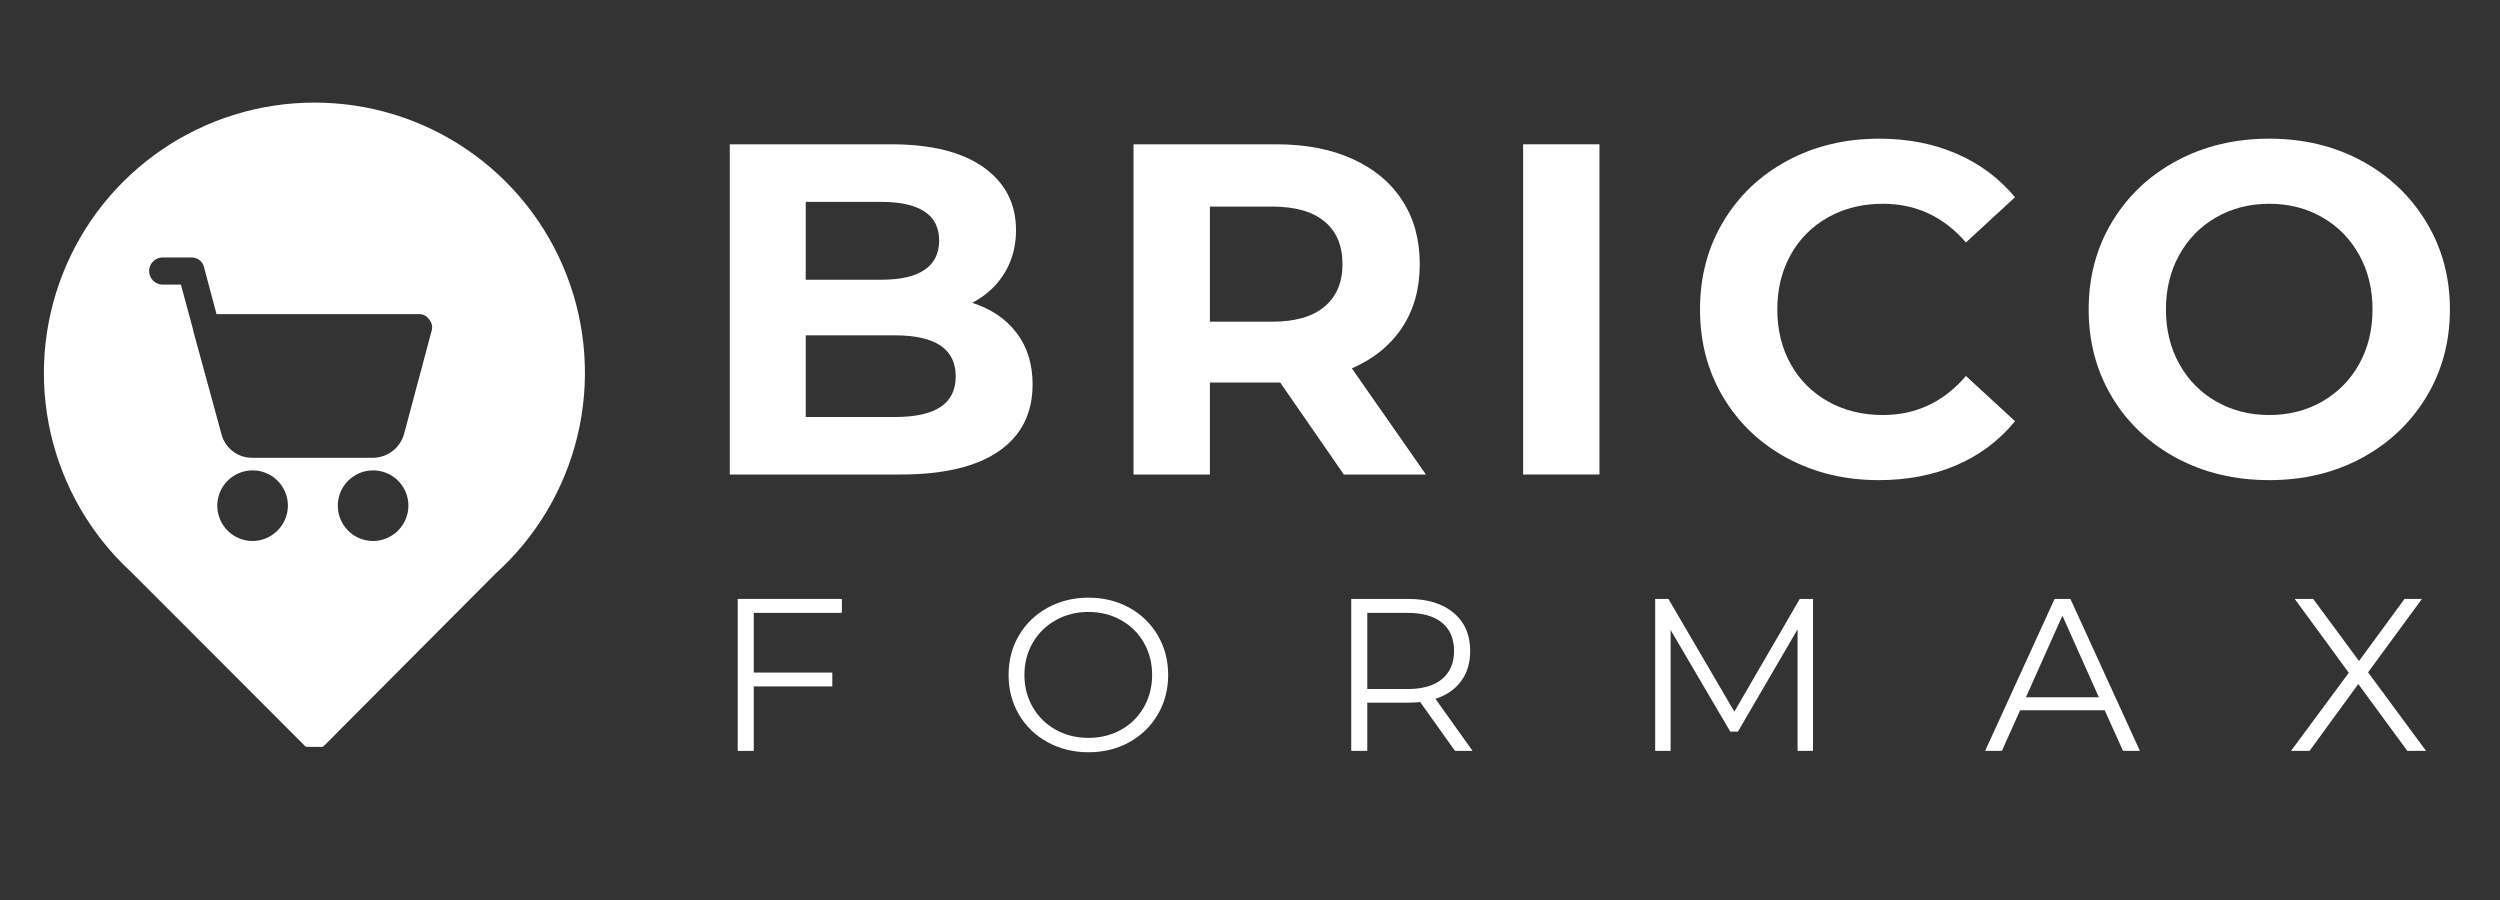
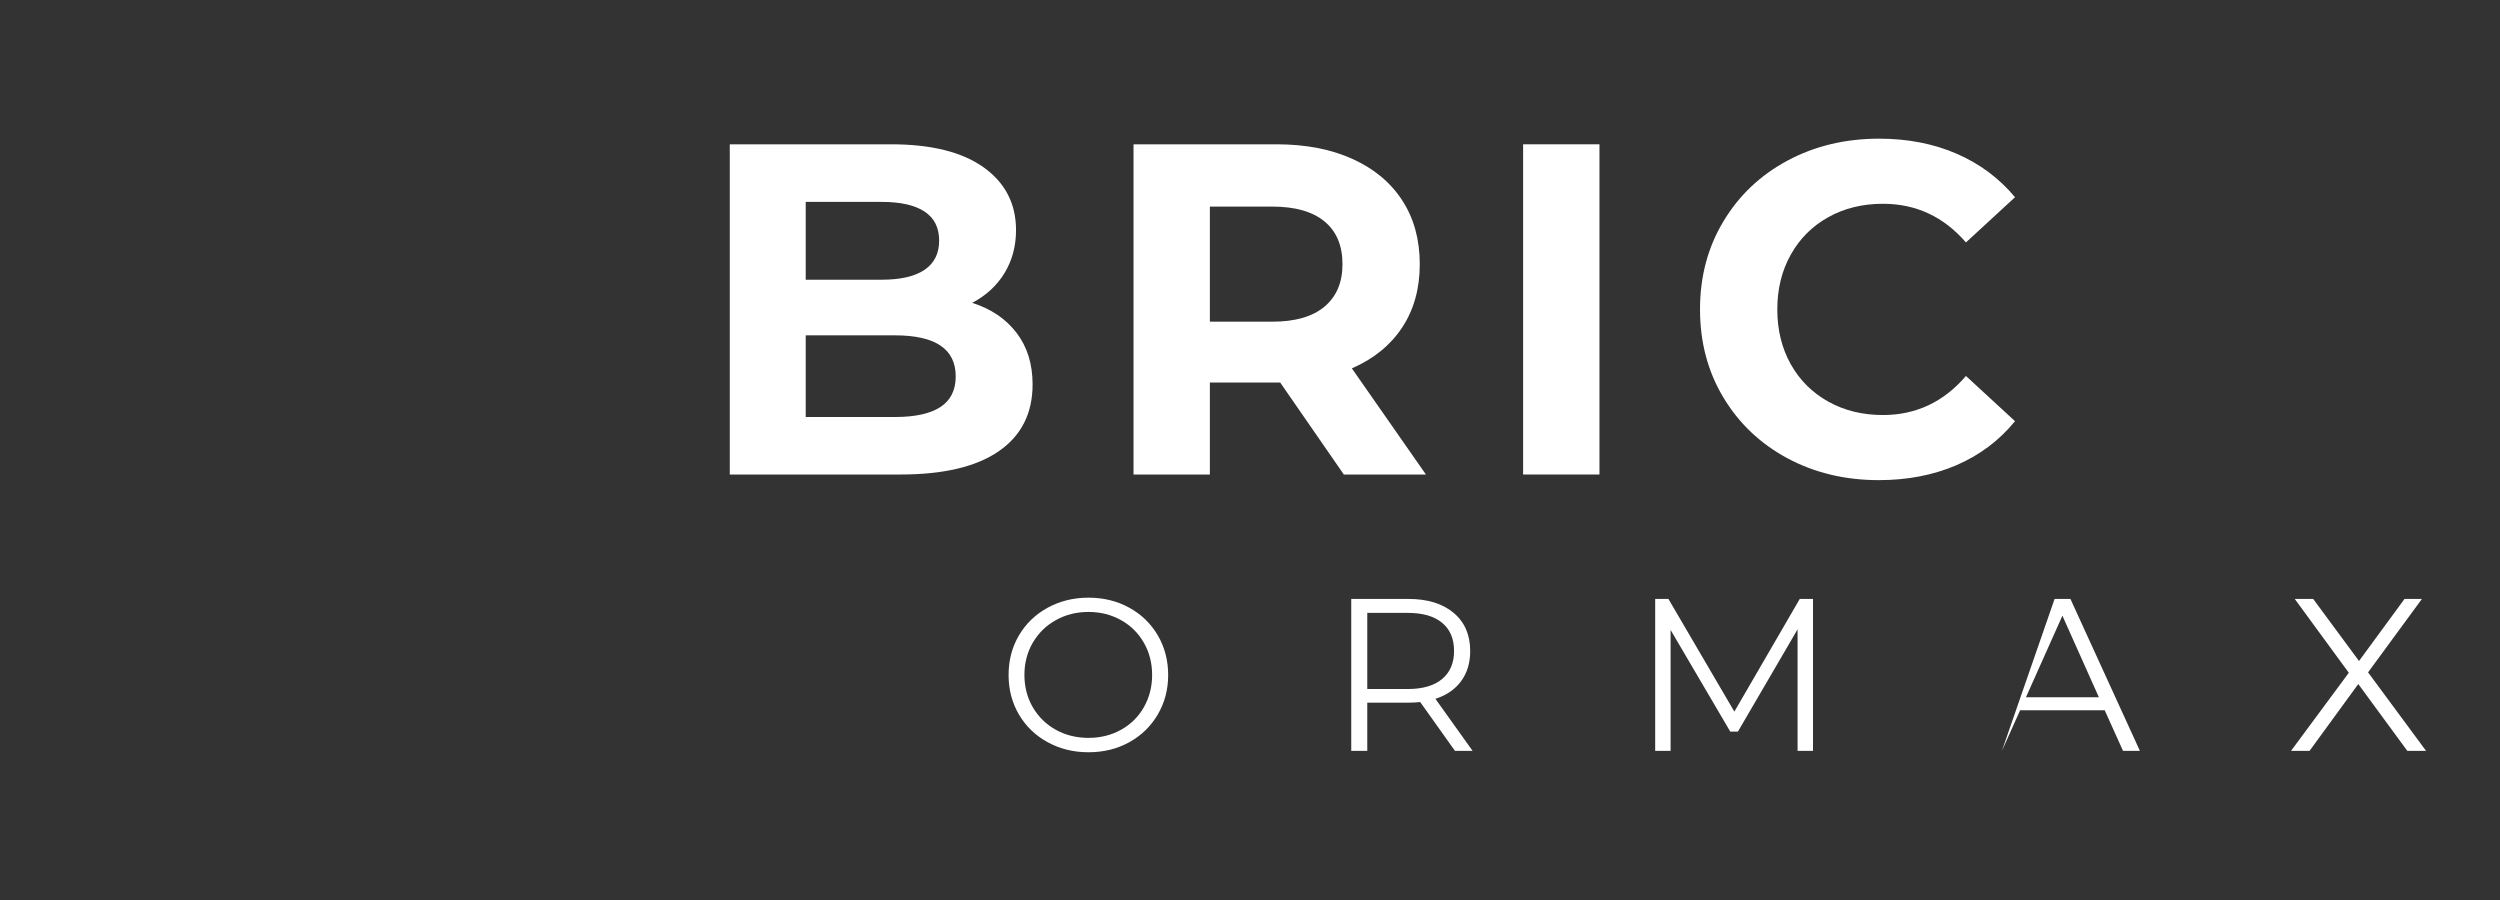
<svg xmlns="http://www.w3.org/2000/svg" width="500" viewBox="0 0 375 135" height="180" preserveAspectRatio="xMidYMid meet">
  <rect x="0" y="0" width="375" height="135" fill="#333333" stroke="none" />
  <defs>
    <g />
    <clipPath id="0af5507ad0">
-       <path d="M 6 15.242 L 88 15.242 L 88 112.027 L 6 112.027 Z M 6 15.242 " clip-rule="nonzero" />
-     </clipPath>
+       </clipPath>
  </defs>
  <g fill="#ffffff" fill-opacity="1">
    <g transform="translate(103.592, 71.176)">
      <g>
        <path d="M 42.234 -25.75 C 45.066 -24.852 47.285 -23.352 48.891 -21.25 C 50.492 -19.156 51.297 -16.578 51.297 -13.516 C 51.297 -9.172 49.609 -5.832 46.234 -3.5 C 42.859 -1.164 37.941 0 31.484 0 L 5.875 0 L 5.875 -49.531 L 30.062 -49.531 C 36.102 -49.531 40.738 -48.375 43.969 -46.062 C 47.195 -43.75 48.812 -40.613 48.812 -36.656 C 48.812 -34.25 48.234 -32.098 47.078 -30.203 C 45.922 -28.316 44.305 -26.832 42.234 -25.75 Z M 17.266 -40.891 L 17.266 -29.219 L 28.656 -29.219 C 31.488 -29.219 33.633 -29.711 35.094 -30.703 C 36.551 -31.691 37.281 -33.156 37.281 -35.094 C 37.281 -37.031 36.551 -38.477 35.094 -39.438 C 33.633 -40.406 31.488 -40.891 28.656 -40.891 Z M 30.641 -8.625 C 33.648 -8.625 35.922 -9.117 37.453 -10.109 C 38.992 -11.109 39.766 -12.645 39.766 -14.719 C 39.766 -18.82 36.723 -20.875 30.641 -20.875 L 17.266 -20.875 L 17.266 -8.625 Z M 30.641 -8.625 " />
      </g>
    </g>
  </g>
  <g fill="#ffffff" fill-opacity="1">
    <g transform="translate(164.153, 71.176)">
      <g>
        <path d="M 37.422 0 L 27.875 -13.797 L 17.328 -13.797 L 17.328 0 L 5.875 0 L 5.875 -49.531 L 27.312 -49.531 C 31.695 -49.531 35.504 -48.797 38.734 -47.328 C 41.961 -45.867 44.445 -43.797 46.188 -41.109 C 47.938 -38.422 48.812 -35.234 48.812 -31.547 C 48.812 -27.867 47.926 -24.695 46.156 -22.031 C 44.395 -19.375 41.883 -17.336 38.625 -15.922 L 49.734 0 Z M 37.219 -31.547 C 37.219 -34.336 36.32 -36.473 34.531 -37.953 C 32.738 -39.441 30.117 -40.188 26.672 -40.188 L 17.328 -40.188 L 17.328 -22.922 L 26.672 -22.922 C 30.117 -22.922 32.738 -23.676 34.531 -25.188 C 36.32 -26.695 37.219 -28.816 37.219 -31.547 Z M 37.219 -31.547 " />
      </g>
    </g>
  </g>
  <g fill="#ffffff" fill-opacity="1">
    <g transform="translate(222.592, 71.176)">
      <g>
        <path d="M 5.875 -49.531 L 17.328 -49.531 L 17.328 0 L 5.875 0 Z M 5.875 -49.531 " />
      </g>
    </g>
  </g>
  <g fill="#ffffff" fill-opacity="1">
    <g transform="translate(252.236, 71.176)">
      <g>
        <path d="M 29.578 0.844 C 24.523 0.844 19.957 -0.25 15.875 -2.438 C 11.801 -4.633 8.598 -7.676 6.266 -11.562 C 3.93 -15.457 2.766 -19.859 2.766 -24.766 C 2.766 -29.672 3.93 -34.066 6.266 -37.953 C 8.598 -41.848 11.801 -44.891 15.875 -47.078 C 19.957 -49.273 24.547 -50.375 29.641 -50.375 C 33.93 -50.375 37.812 -49.617 41.281 -48.109 C 44.75 -46.598 47.66 -44.426 50.016 -41.594 L 42.656 -34.812 C 39.312 -38.676 35.16 -40.609 30.203 -40.609 C 27.141 -40.609 24.406 -39.938 22 -38.594 C 19.594 -37.25 17.719 -35.375 16.375 -32.969 C 15.031 -30.562 14.359 -27.828 14.359 -24.766 C 14.359 -21.691 15.031 -18.953 16.375 -16.547 C 17.719 -14.148 19.594 -12.281 22 -10.938 C 24.406 -9.594 27.141 -8.922 30.203 -8.922 C 35.16 -8.922 39.312 -10.875 42.656 -14.781 L 50.016 -8 C 47.66 -5.113 44.738 -2.914 41.25 -1.406 C 37.758 0.094 33.867 0.844 29.578 0.844 Z M 29.578 0.844 " />
      </g>
    </g>
  </g>
  <g fill="#ffffff" fill-opacity="1">
    <g transform="translate(310.533, 71.176)">
      <g>
-         <path d="M 29.859 0.844 C 24.711 0.844 20.078 -0.258 15.953 -2.469 C 11.828 -4.688 8.598 -7.738 6.266 -11.625 C 3.93 -15.52 2.766 -19.898 2.766 -24.766 C 2.766 -29.617 3.93 -33.988 6.266 -37.875 C 8.598 -41.77 11.828 -44.828 15.953 -47.047 C 20.078 -49.266 24.711 -50.375 29.859 -50.375 C 34.992 -50.375 39.613 -49.266 43.719 -47.047 C 47.82 -44.828 51.051 -41.77 53.406 -37.875 C 55.77 -33.988 56.953 -29.617 56.953 -24.766 C 56.953 -19.898 55.77 -15.52 53.406 -11.625 C 51.051 -7.738 47.82 -4.688 43.719 -2.469 C 39.613 -0.258 34.992 0.844 29.859 0.844 Z M 29.859 -8.922 C 32.785 -8.922 35.426 -9.594 37.781 -10.938 C 40.133 -12.281 41.984 -14.148 43.328 -16.547 C 44.672 -18.953 45.344 -21.691 45.344 -24.766 C 45.344 -27.828 44.672 -30.562 43.328 -32.969 C 41.984 -35.375 40.133 -37.25 37.781 -38.594 C 35.426 -39.938 32.785 -40.609 29.859 -40.609 C 26.93 -40.609 24.285 -39.938 21.922 -38.594 C 19.566 -37.25 17.719 -35.375 16.375 -32.969 C 15.031 -30.562 14.359 -27.828 14.359 -24.766 C 14.359 -21.691 15.031 -18.953 16.375 -16.547 C 17.719 -14.148 19.566 -12.281 21.922 -10.938 C 24.285 -9.594 26.93 -8.922 29.859 -8.922 Z M 29.859 -8.922 " />
-       </g>
+         </g>
    </g>
  </g>
  <g clip-path="url(#0af5507ad0)">
    <path fill="#ffffff" d="M 47.117 15.391 C 45.09 15.391 43.074 15.547 41.07 15.848 C 39.066 16.152 37.098 16.605 35.164 17.203 C 33.227 17.801 31.348 18.539 29.523 19.422 C 27.695 20.301 25.949 21.312 24.273 22.457 C 22.602 23.598 21.023 24.859 19.539 26.238 C 18.055 27.617 16.68 29.102 15.418 30.684 C 14.156 32.27 13.02 33.941 12.004 35.695 C 10.992 37.453 10.117 39.273 9.379 41.16 C 8.641 43.047 8.047 44.977 7.598 46.953 C 7.145 48.93 6.848 50.926 6.695 52.949 C 6.547 54.969 6.547 56.988 6.699 59.008 C 6.852 61.031 7.152 63.027 7.605 65.004 C 8.059 66.977 8.652 68.91 9.395 70.793 C 10.137 72.68 11.016 74.5 12.027 76.254 C 13.043 78.008 14.18 79.68 15.445 81.262 C 16.707 82.848 18.082 84.328 19.57 85.703 L 45.73 111.883 C 46.121 112.238 46.582 112.426 47.113 112.438 C 47.672 112.426 48.164 112.238 48.594 111.883 L 74.34 86.031 C 75.855 84.664 77.258 83.195 78.551 81.617 C 79.844 80.039 81.012 78.375 82.055 76.621 C 83.094 74.871 84 73.047 84.766 71.16 C 85.531 69.27 86.152 67.332 86.629 65.348 C 87.102 63.367 87.426 61.359 87.598 59.324 C 87.77 57.293 87.785 55.262 87.648 53.227 C 87.516 51.191 87.227 49.18 86.789 47.188 C 86.348 45.195 85.762 43.25 85.027 41.344 C 84.297 39.441 83.422 37.605 82.414 35.836 C 81.402 34.062 80.266 32.379 79 30.777 C 77.734 29.18 76.355 27.684 74.867 26.293 C 73.375 24.902 71.789 23.629 70.105 22.477 C 68.422 21.324 66.664 20.305 64.828 19.418 C 62.988 18.531 61.098 17.789 59.148 17.188 C 57.199 16.59 55.219 16.137 53.199 15.836 C 51.184 15.535 49.156 15.387 47.117 15.391 Z M 37.82 81.148 C 37.473 81.145 37.129 81.105 36.789 81.035 C 36.449 80.961 36.121 80.859 35.801 80.723 C 35.484 80.586 35.18 80.418 34.895 80.223 C 34.609 80.027 34.344 79.805 34.102 79.555 C 33.859 79.309 33.645 79.039 33.453 78.746 C 33.266 78.457 33.105 78.152 32.977 77.828 C 32.848 77.508 32.75 77.176 32.684 76.836 C 32.621 76.496 32.59 76.152 32.594 75.805 C 32.598 75.457 32.633 75.113 32.703 74.773 C 32.773 74.434 32.879 74.105 33.012 73.785 C 33.148 73.465 33.312 73.164 33.508 72.875 C 33.703 72.59 33.926 72.324 34.172 72.082 C 34.418 71.836 34.688 71.621 34.977 71.43 C 35.266 71.238 35.57 71.078 35.895 70.945 C 36.215 70.816 36.547 70.719 36.887 70.652 C 37.227 70.586 37.57 70.555 37.918 70.555 C 38.266 70.559 38.605 70.594 38.949 70.66 C 39.289 70.73 39.617 70.832 39.938 70.969 C 40.258 71.102 40.562 71.266 40.848 71.457 C 41.137 71.652 41.402 71.871 41.648 72.117 C 41.891 72.363 42.109 72.633 42.301 72.922 C 42.492 73.211 42.656 73.516 42.789 73.836 C 42.922 74.156 43.02 74.484 43.086 74.824 C 43.156 75.168 43.188 75.512 43.188 75.855 C 43.184 76.207 43.148 76.555 43.078 76.895 C 43.008 77.238 42.902 77.57 42.766 77.895 C 42.629 78.215 42.461 78.52 42.266 78.809 C 42.07 79.102 41.848 79.367 41.598 79.613 C 41.348 79.859 41.078 80.078 40.785 80.27 C 40.492 80.461 40.184 80.625 39.859 80.758 C 39.535 80.887 39.203 80.988 38.859 81.055 C 38.516 81.121 38.168 81.152 37.82 81.148 Z M 55.969 81.148 C 55.621 81.148 55.277 81.117 54.938 81.047 C 54.594 80.98 54.262 80.879 53.941 80.746 C 53.621 80.613 53.316 80.453 53.023 80.258 C 52.734 80.066 52.469 79.848 52.223 79.602 C 51.977 79.355 51.758 79.086 51.562 78.797 C 51.367 78.508 51.207 78.203 51.074 77.883 C 50.938 77.559 50.84 77.23 50.77 76.887 C 50.703 76.547 50.668 76.203 50.668 75.855 C 50.668 75.504 50.703 75.16 50.77 74.82 C 50.836 74.48 50.938 74.148 51.07 73.824 C 51.203 73.504 51.367 73.199 51.562 72.91 C 51.754 72.621 51.973 72.352 52.219 72.105 C 52.465 71.859 52.734 71.641 53.023 71.449 C 53.312 71.254 53.617 71.09 53.938 70.957 C 54.262 70.824 54.594 70.723 54.934 70.656 C 55.273 70.59 55.617 70.555 55.969 70.555 C 56.316 70.555 56.66 70.59 57 70.656 C 57.344 70.727 57.672 70.824 57.996 70.961 C 58.316 71.094 58.621 71.254 58.91 71.449 C 59.199 71.645 59.469 71.863 59.715 72.109 C 59.961 72.355 60.18 72.621 60.371 72.914 C 60.566 73.203 60.727 73.508 60.859 73.828 C 60.992 74.148 61.094 74.48 61.16 74.824 C 61.23 75.164 61.262 75.508 61.262 75.855 C 61.262 76.203 61.227 76.547 61.156 76.887 C 61.086 77.227 60.984 77.555 60.852 77.875 C 60.719 78.195 60.555 78.5 60.363 78.789 C 60.168 79.078 59.949 79.344 59.703 79.59 C 59.461 79.832 59.195 80.055 58.906 80.246 C 58.617 80.441 58.312 80.602 57.992 80.738 C 57.672 80.871 57.344 80.973 57.004 81.043 C 56.664 81.109 56.32 81.148 55.973 81.148 Z M 64.738 49.633 L 60.605 65.121 C 60.461 65.625 60.242 66.094 59.945 66.531 C 59.652 66.965 59.293 67.344 58.875 67.664 C 58.457 67.98 58 68.227 57.504 68.398 C 57.008 68.57 56.496 68.66 55.969 68.668 L 37.82 68.668 C 37.293 68.672 36.781 68.586 36.285 68.422 C 35.789 68.254 35.332 68.008 34.914 67.688 C 34.5 67.367 34.145 66.988 33.855 66.551 C 33.566 66.113 33.355 65.641 33.223 65.133 L 28.988 49.633 C 28.992 49.602 28.992 49.57 28.988 49.539 L 27.137 42.688 L 24.309 42.688 C 24.047 42.676 23.797 42.613 23.559 42.504 C 23.32 42.398 23.109 42.246 22.93 42.059 C 22.75 41.871 22.609 41.652 22.512 41.41 C 22.414 41.168 22.367 40.914 22.367 40.652 C 22.367 40.391 22.414 40.141 22.512 39.895 C 22.609 39.652 22.75 39.438 22.93 39.246 C 23.109 39.059 23.32 38.91 23.559 38.801 C 23.797 38.691 24.047 38.633 24.309 38.621 L 28.695 38.621 C 28.914 38.613 29.129 38.641 29.336 38.707 C 29.547 38.773 29.738 38.871 29.91 39.004 C 30.086 39.137 30.23 39.297 30.352 39.48 C 30.469 39.664 30.555 39.859 30.602 40.074 L 32.48 47.121 L 62.789 47.121 C 63.102 47.102 63.395 47.16 63.676 47.297 C 63.957 47.438 64.184 47.637 64.359 47.895 C 64.57 48.133 64.711 48.406 64.777 48.715 C 64.848 49.023 64.836 49.332 64.742 49.633 Z M 64.738 49.633 " fill-opacity="1" fill-rule="nonzero" />
  </g>
  <g fill="#ffffff" fill-opacity="1">
    <g transform="translate(106.939, 112.635)">
      <g>
-         <path d="M 6.125 -20.703 L 6.125 -11.75 L 17.906 -11.75 L 17.906 -9.672 L 6.125 -9.672 L 6.125 0 L 3.719 0 L 3.719 -22.797 L 19.344 -22.797 L 19.344 -20.703 Z M 6.125 -20.703 " />
-       </g>
+         </g>
    </g>
  </g>
  <g fill="#ffffff" fill-opacity="1">
    <g transform="translate(149.6, 112.635)">
      <g>
        <path d="M 13.672 0.203 C 11.422 0.203 9.375 -0.301 7.531 -1.312 C 5.695 -2.32 4.266 -3.707 3.234 -5.469 C 2.203 -7.227 1.688 -9.203 1.688 -11.391 C 1.688 -13.586 2.203 -15.562 3.234 -17.312 C 4.266 -19.07 5.695 -20.457 7.531 -21.469 C 9.375 -22.477 11.422 -22.984 13.672 -22.984 C 15.93 -22.984 17.969 -22.484 19.781 -21.484 C 21.594 -20.492 23.02 -19.113 24.062 -17.344 C 25.102 -15.57 25.625 -13.586 25.625 -11.391 C 25.625 -9.203 25.102 -7.223 24.062 -5.453 C 23.02 -3.68 21.594 -2.297 19.781 -1.297 C 17.969 -0.297 15.93 0.203 13.672 0.203 Z M 13.672 -1.953 C 15.473 -1.953 17.102 -2.359 18.562 -3.172 C 20.02 -3.984 21.16 -5.113 21.984 -6.562 C 22.805 -8.008 23.219 -9.617 23.219 -11.391 C 23.219 -13.172 22.805 -14.781 21.984 -16.219 C 21.16 -17.664 20.02 -18.797 18.562 -19.609 C 17.102 -20.43 15.473 -20.844 13.672 -20.844 C 11.867 -20.844 10.234 -20.43 8.766 -19.609 C 7.305 -18.797 6.156 -17.664 5.312 -16.219 C 4.477 -14.781 4.062 -13.172 4.062 -11.391 C 4.062 -9.617 4.477 -8.008 5.312 -6.562 C 6.156 -5.113 7.305 -3.984 8.766 -3.172 C 10.234 -2.359 11.867 -1.953 13.672 -1.953 Z M 13.672 -1.953 " />
      </g>
    </g>
  </g>
  <g fill="#ffffff" fill-opacity="1">
    <g transform="translate(198.968, 112.635)">
      <g>
        <path d="M 19.281 0 L 14.062 -7.328 C 13.477 -7.266 12.875 -7.234 12.25 -7.234 L 6.125 -7.234 L 6.125 0 L 3.719 0 L 3.719 -22.797 L 12.25 -22.797 C 15.156 -22.797 17.43 -22.098 19.078 -20.703 C 20.734 -19.316 21.562 -17.41 21.562 -14.984 C 21.562 -13.203 21.109 -11.695 20.203 -10.469 C 19.305 -9.238 18.02 -8.352 16.344 -7.812 L 21.922 0 Z M 12.172 -9.281 C 14.43 -9.281 16.156 -9.781 17.344 -10.781 C 18.539 -11.781 19.141 -13.18 19.141 -14.984 C 19.141 -16.828 18.539 -18.238 17.344 -19.219 C 16.156 -20.207 14.43 -20.703 12.172 -20.703 L 6.125 -20.703 L 6.125 -9.281 Z M 12.172 -9.281 " />
      </g>
    </g>
  </g>
  <g fill="#ffffff" fill-opacity="1">
    <g transform="translate(244.559, 112.635)">
      <g>
        <path d="M 27.391 -22.797 L 27.391 0 L 25.078 0 L 25.078 -18.234 L 16.125 -2.891 L 14.984 -2.891 L 6.031 -18.141 L 6.031 0 L 3.719 0 L 3.719 -22.797 L 5.703 -22.797 L 15.594 -5.891 L 25.406 -22.797 Z M 27.391 -22.797 " />
      </g>
    </g>
  </g>
  <g fill="#ffffff" fill-opacity="1">
    <g transform="translate(297.705, 112.635)">
      <g>
-         <path d="M 18 -6.094 L 5.312 -6.094 L 2.578 0 L 0.062 0 L 10.484 -22.797 L 12.859 -22.797 L 23.281 0 L 20.75 0 Z M 17.125 -8.047 L 11.656 -20.281 L 6.188 -8.047 Z M 17.125 -8.047 " />
+         <path d="M 18 -6.094 L 5.312 -6.094 L 2.578 0 L 10.484 -22.797 L 12.859 -22.797 L 23.281 0 L 20.75 0 Z M 17.125 -8.047 L 11.656 -20.281 L 6.188 -8.047 Z M 17.125 -8.047 " />
      </g>
    </g>
  </g>
  <g fill="#ffffff" fill-opacity="1">
    <g transform="translate(343.101, 112.635)">
      <g>
        <path d="M 18 0 L 10.641 -10.031 L 3.328 0 L 0.547 0 L 9.219 -11.719 L 1.109 -22.797 L 3.875 -22.797 L 10.75 -13.484 L 17.578 -22.797 L 20.188 -22.797 L 12.109 -11.781 L 20.812 0 Z M 18 0 " />
      </g>
    </g>
  </g>
</svg>